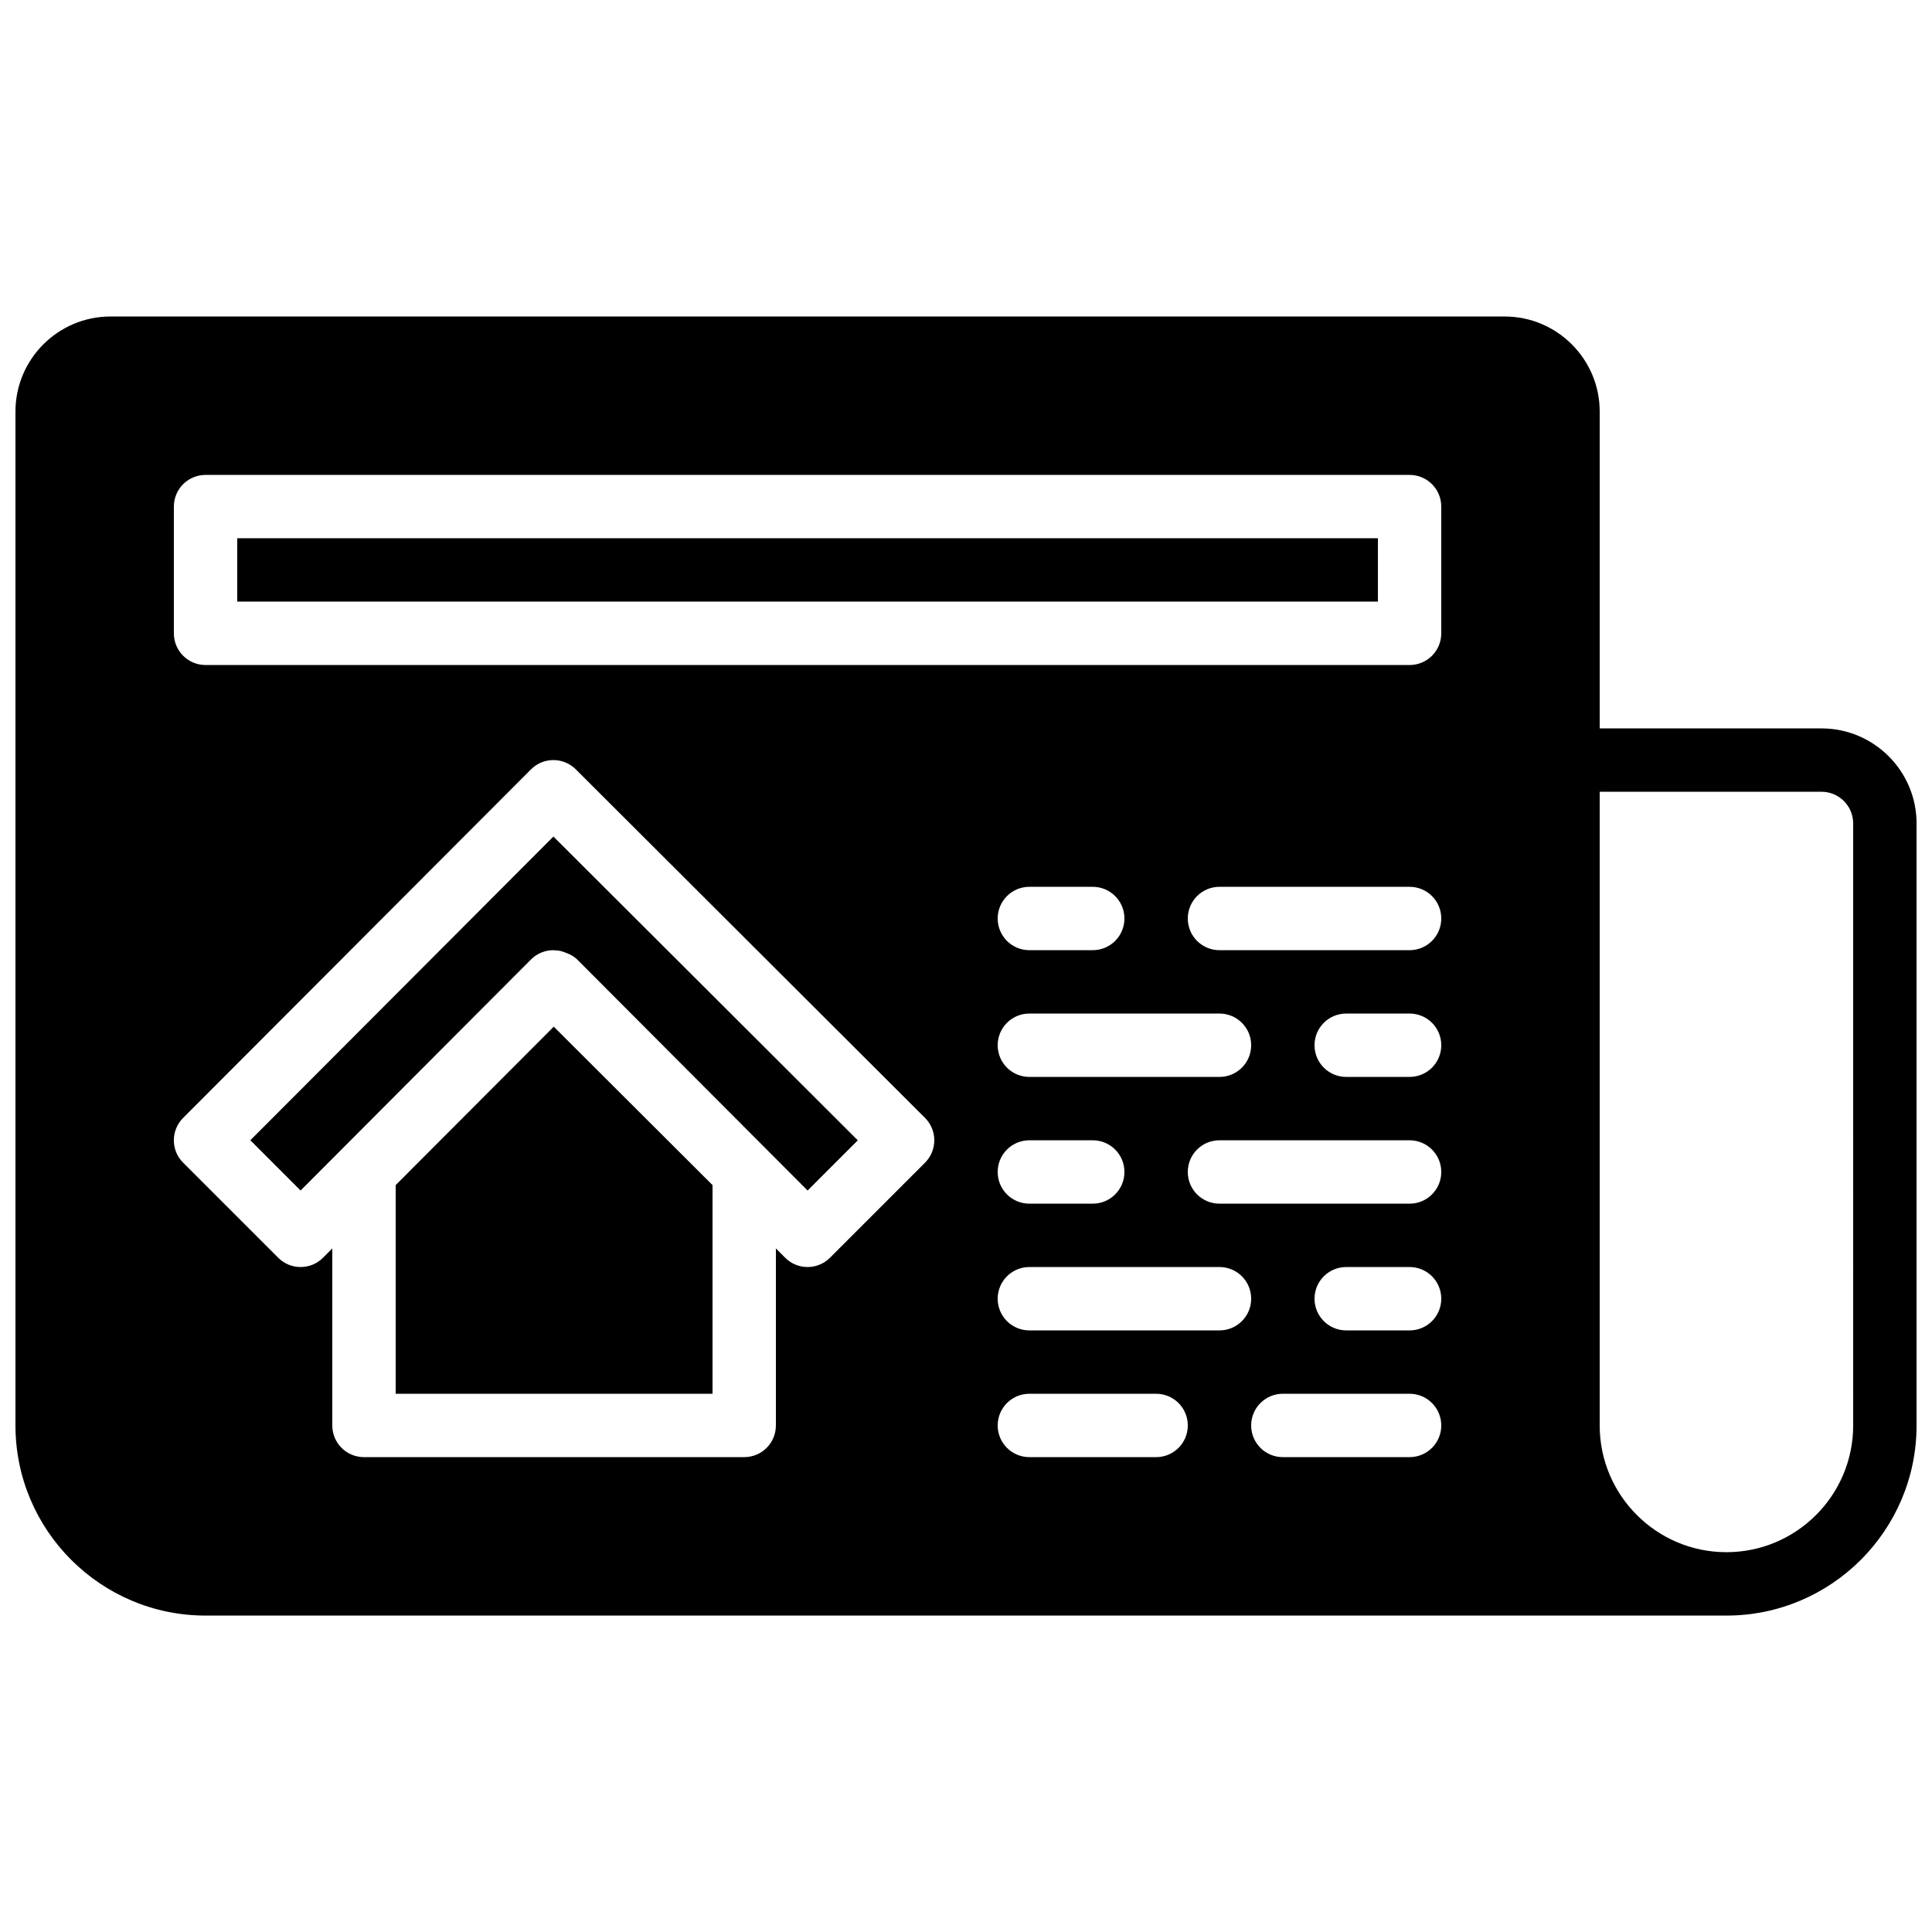
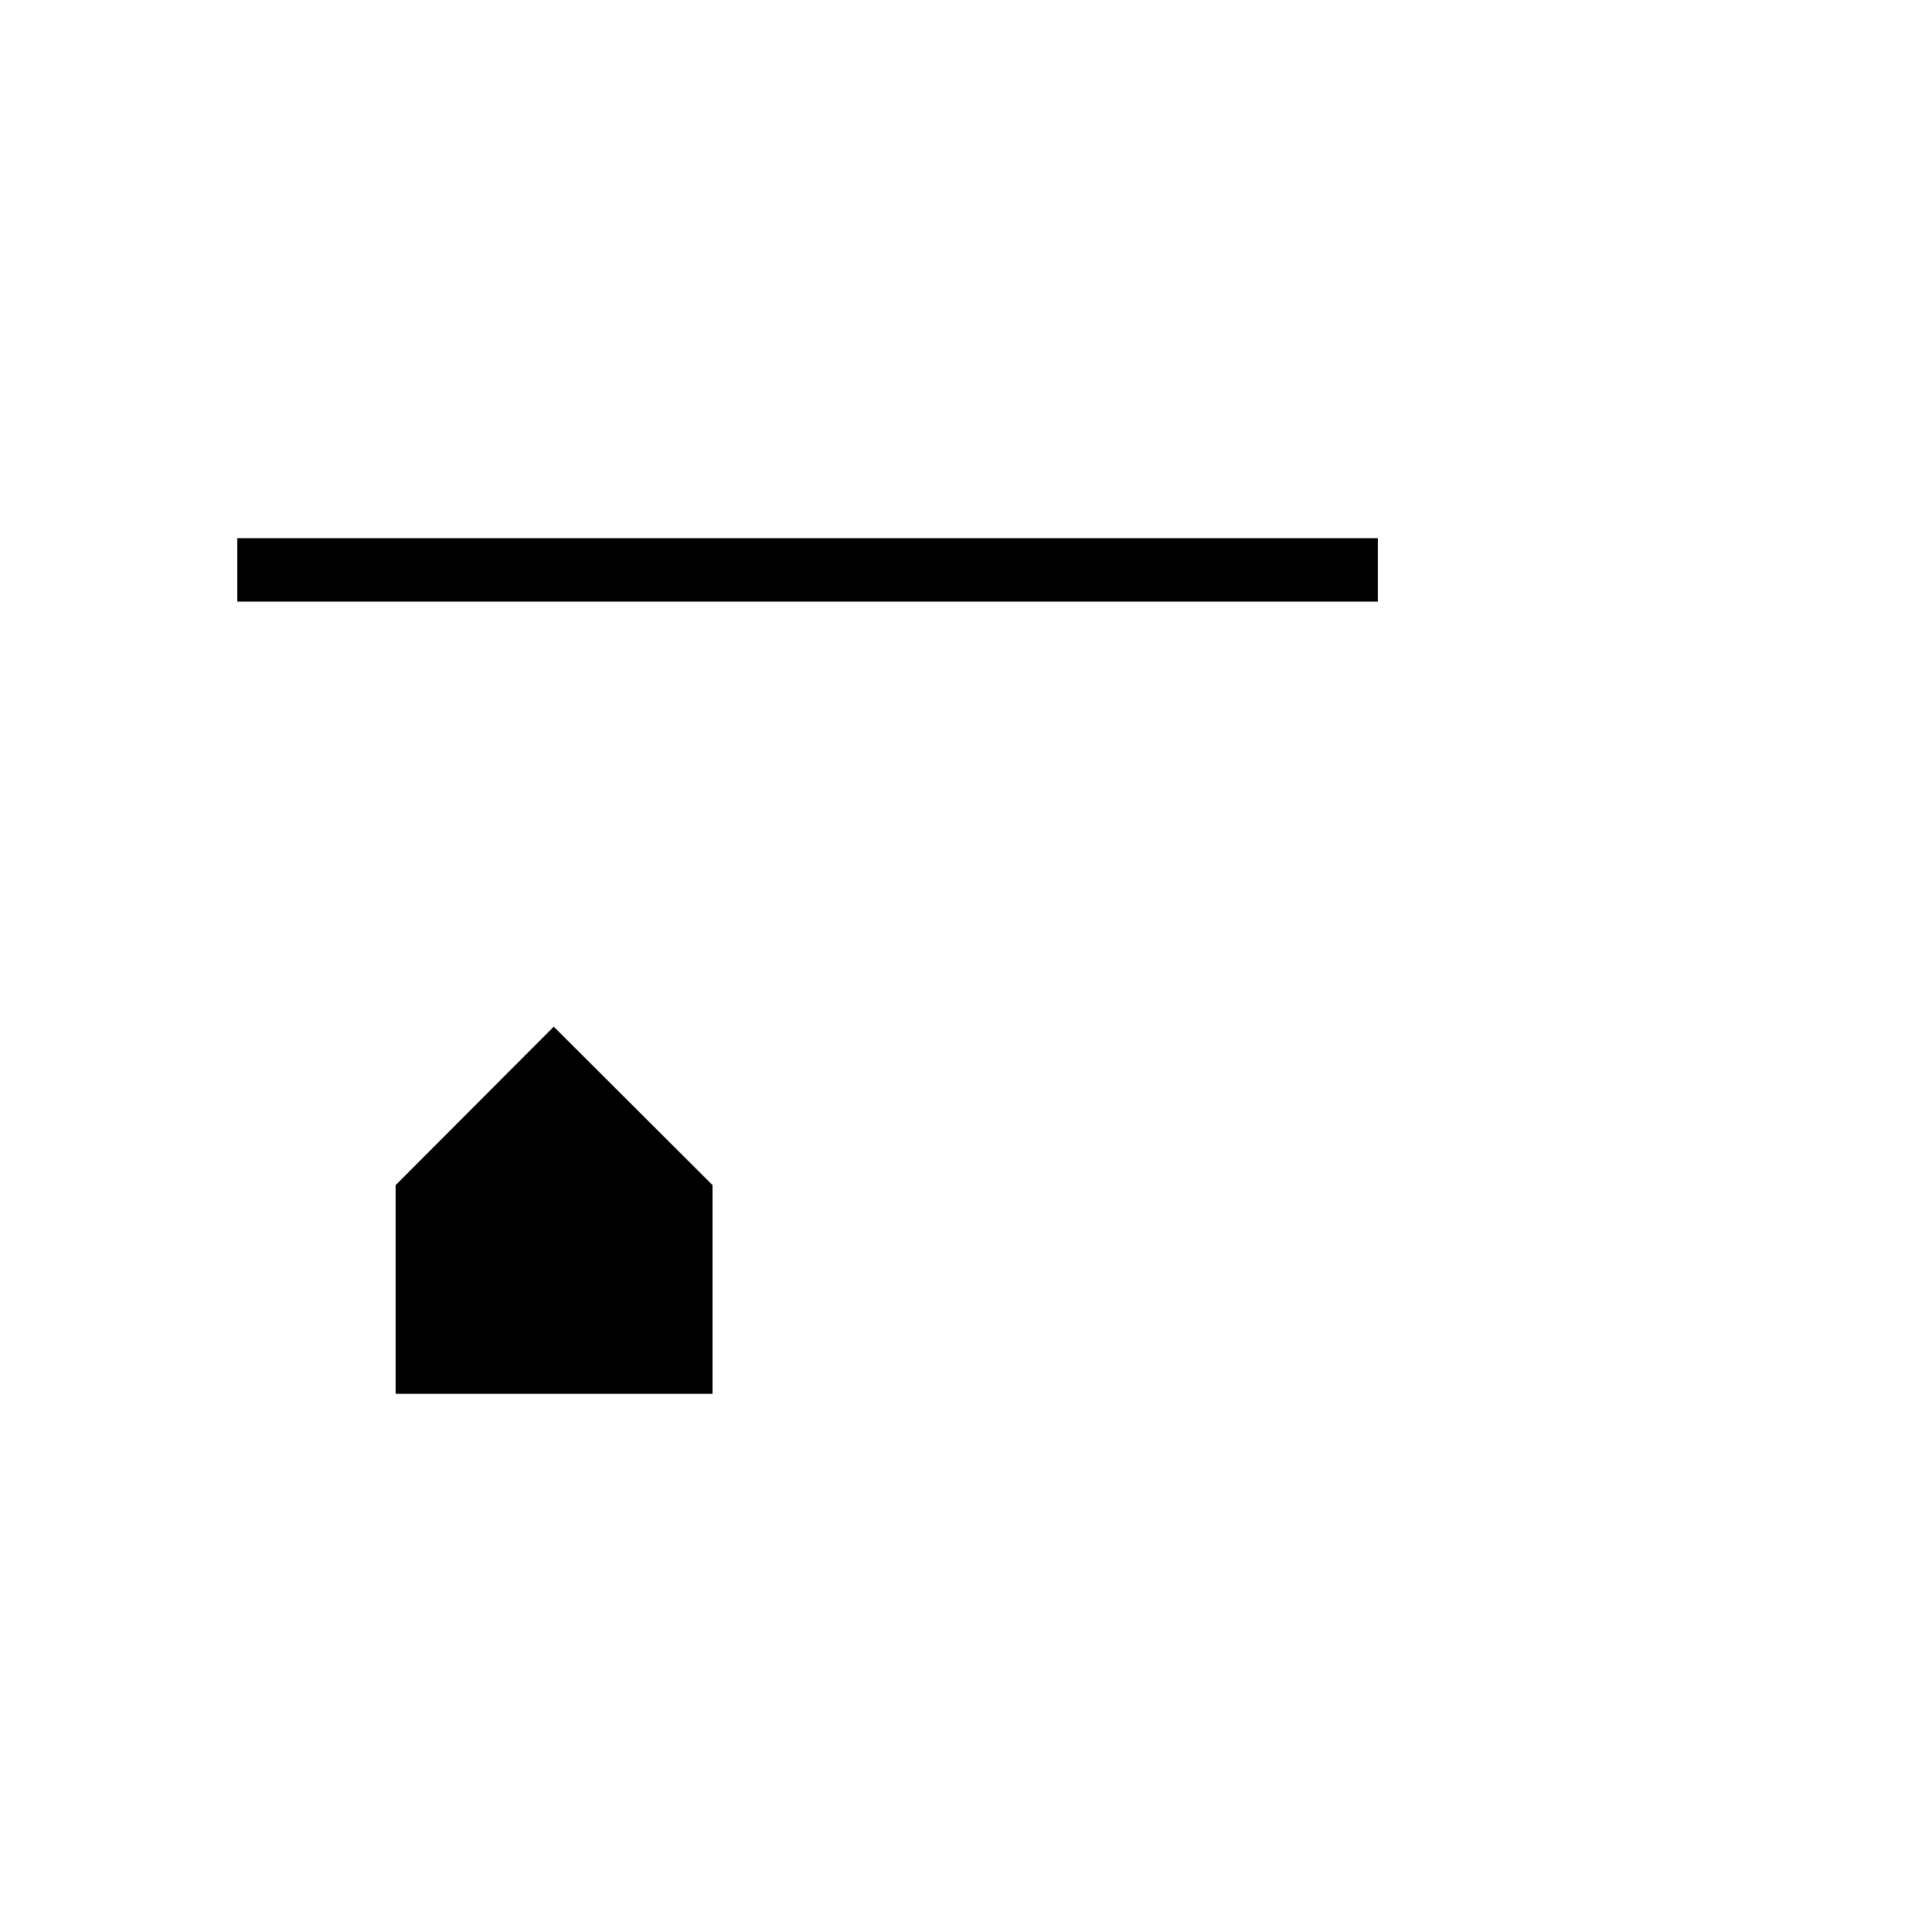
<svg xmlns="http://www.w3.org/2000/svg" width="800px" height="800px" version="1.1" viewBox="144 144 512 512">
  <defs>
    <clipPath id="a">
-       <path d="m148.09 227h503.81v346h-503.81z" />
-     </clipPath>
+       </clipPath>
  </defs>
  <g clip-path="url(#a)">
-     <path d="m635.11 521.76c0 18.523-15.062 33.586-33.586 33.586-18.523 0-33.59-15.062-33.59-33.586v-167.94h58.777c4.637 0 8.398 3.762 8.398 8.398zm-109.16-209.92c0 4.644-3.75 8.398-8.395 8.398h-319.08c-4.644 0-8.398-3.754-8.398-8.398v-33.586c0-4.644 3.754-8.398 8.398-8.398h319.08c4.644 0 8.395 3.754 8.395 8.398zm-8.395 83.969h-50.383c-4.641 0-8.395-3.754-8.395-8.398 0-4.641 3.754-8.395 8.395-8.395h50.383c4.644 0 8.395 3.754 8.395 8.395 0 4.644-3.75 8.398-8.395 8.398zm0 33.586h-16.793c-4.644 0-8.398-3.754-8.398-8.395 0-4.644 3.754-8.398 8.398-8.398h16.793c4.644 0 8.395 3.754 8.395 8.398 0 4.641-3.75 8.395-8.395 8.395zm0 33.59h-50.383c-4.641 0-8.395-3.754-8.395-8.398s3.754-8.398 8.395-8.398h50.383c4.644 0 8.395 3.754 8.395 8.398s-3.75 8.398-8.395 8.398zm0 33.586h-16.793c-4.644 0-8.398-3.754-8.398-8.398 0-4.641 3.754-8.395 8.398-8.395h16.793c4.644 0 8.395 3.754 8.395 8.395 0 4.644-3.75 8.398-8.395 8.398zm0 33.586h-33.59c-4.641 0-8.395-3.754-8.395-8.395 0-4.644 3.754-8.398 8.395-8.398h33.59c4.644 0 8.395 3.754 8.395 8.398 0 4.641-3.75 8.395-8.395 8.395zm-100.76-83.969h16.793c4.644 0 8.398 3.754 8.398 8.398s-3.754 8.398-8.398 8.398h-16.793c-4.644 0-8.398-3.754-8.398-8.398s3.754-8.398 8.398-8.398zm-8.398-58.777c0-4.641 3.754-8.395 8.398-8.395h16.793c4.644 0 8.398 3.754 8.398 8.395 0 4.644-3.754 8.398-8.398 8.398h-16.793c-4.644 0-8.398-3.754-8.398-8.398zm8.398 25.191h50.379c4.644 0 8.398 3.754 8.398 8.398 0 4.641-3.754 8.395-8.398 8.395h-50.379c-4.644 0-8.398-3.754-8.398-8.395 0-4.644 3.754-8.398 8.398-8.398zm50.379 83.969h-50.379c-4.644 0-8.398-3.754-8.398-8.398 0-4.641 3.754-8.395 8.398-8.395h50.379c4.644 0 8.398 3.754 8.398 8.395 0 4.644-3.754 8.398-8.398 8.398zm-16.793 33.586h-33.586c-4.644 0-8.398-3.754-8.398-8.395 0-4.644 3.754-8.398 8.398-8.398h33.586c4.644 0 8.398 3.754 8.398 8.398 0 4.641-3.754 8.395-8.398 8.395zm-61.238-78.031-25.191 25.191c-1.57 1.578-3.703 2.461-5.934 2.461h-0.008c-2.234 0-4.367-0.883-5.938-2.469l-2.453-2.461v46.914c0 4.641-3.754 8.395-8.395 8.395h-100.77c-4.641 0-8.395-3.754-8.395-8.395v-46.914l-2.453 2.461c-1.57 1.586-3.703 2.469-5.938 2.469h-0.008c-2.234 0-4.363-0.883-5.934-2.461l-25.191-25.191c-3.285-3.281-3.285-8.582-0.008-11.863l92.188-92.367c1.57-1.586 3.703-2.469 5.938-2.469h0.008c2.215 0 4.348 0.883 5.926 2.453l92.543 92.367c1.586 1.566 2.469 3.711 2.469 5.934 0 2.234-0.883 4.375-2.461 5.945zm237.57-115.09h-58.777v-83.969c0-13.891-11.301-25.191-25.188-25.191h-369.46c-13.891 0-25.191 11.301-25.191 25.191v268.7c0 27.785 22.598 50.379 50.383 50.379h403.05c27.785 0 50.379-22.594 50.379-50.379v-159.54c0-13.891-11.301-25.191-25.191-25.191z" fill-rule="evenodd" />
-   </g>
+     </g>
  <path d="m248.86 458.06v55.301h83.969v-55.293l-42.078-41.992z" fill-rule="evenodd" />
-   <path d="m210.34 446.18 13.316 13.32 61.055-61.223c1.578-1.586 3.711-2.469 5.938-2.469h0.008c0.016 0 0.035 0.008 0.051 0.008 0.008 0 0.016-0.008 0.023-0.008h0.008c0.059 0 0.109 0.031 0.16 0.031 0.664 0.02 1.32 0.086 1.941 0.254 0.293 0.059 0.555 0.211 0.832 0.293 0.141 0.059 0.285 0.094 0.418 0.152 1.059 0.402 2.066 0.934 2.871 1.738l61.062 61.223 13.301-13.301-80.66-80.504z" fill-rule="evenodd" />
  <path d="m206.87 303.43h302.29v-16.793h-302.29z" fill-rule="evenodd" />
</svg>